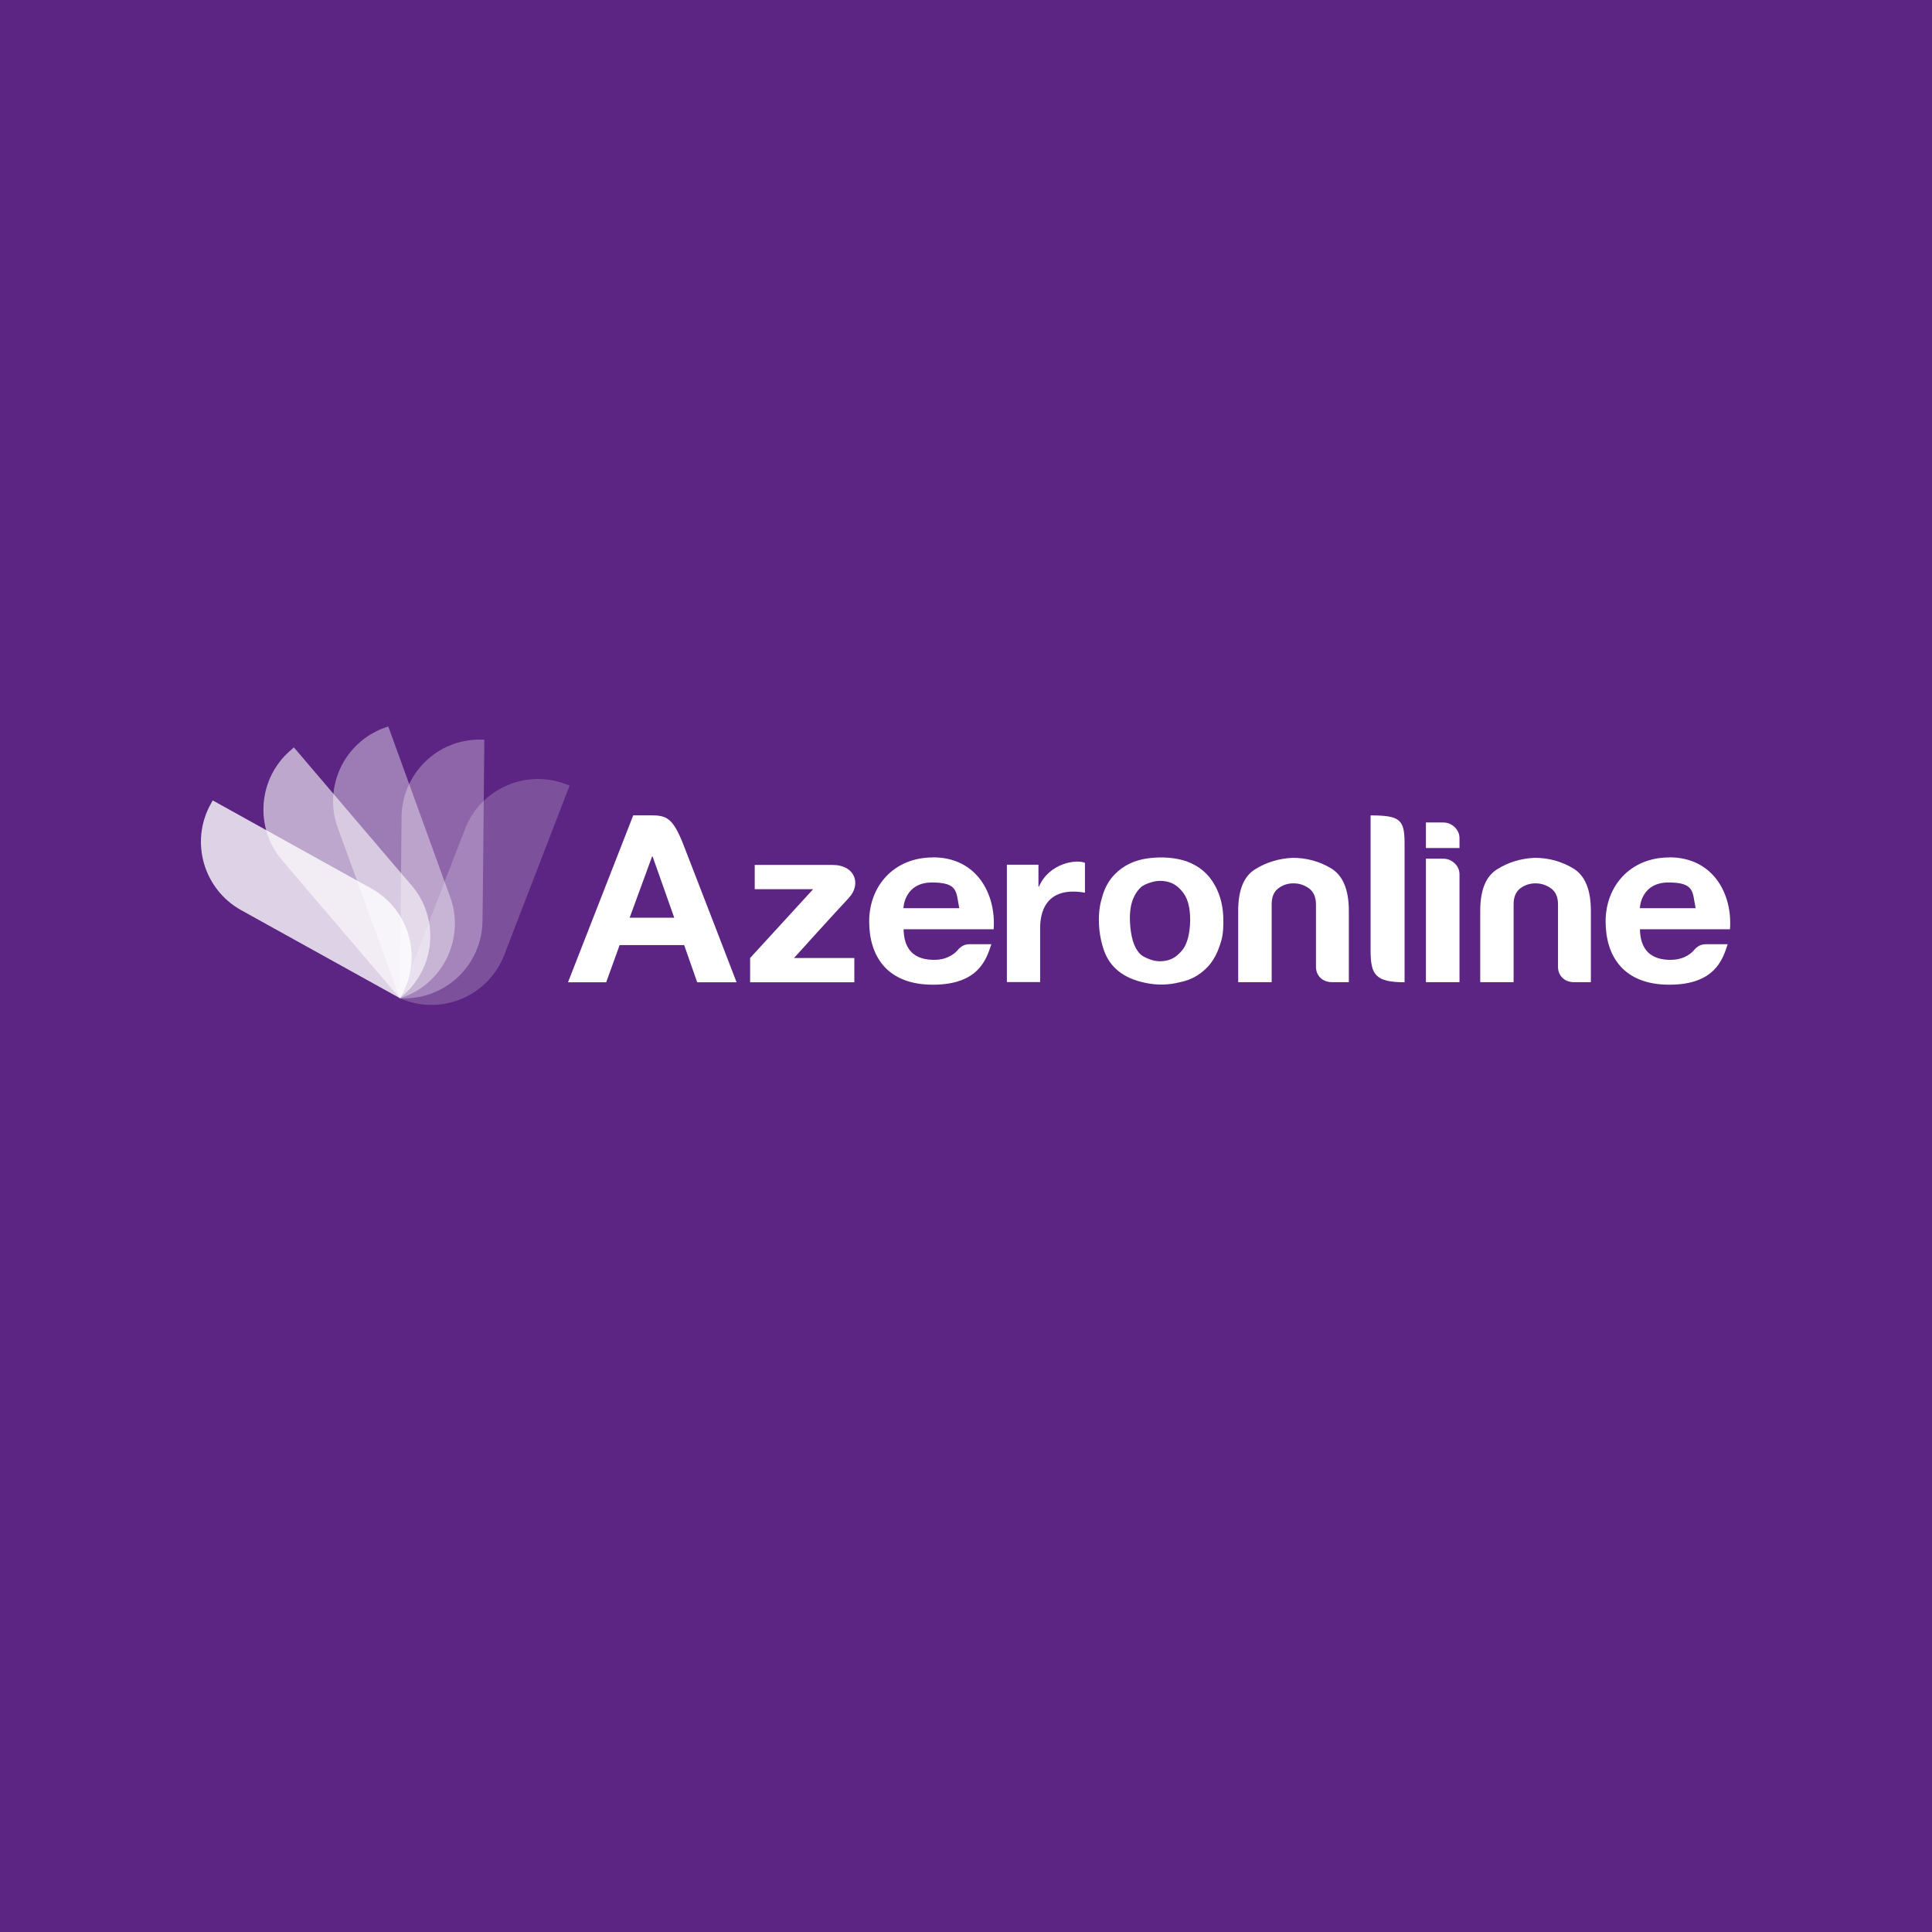
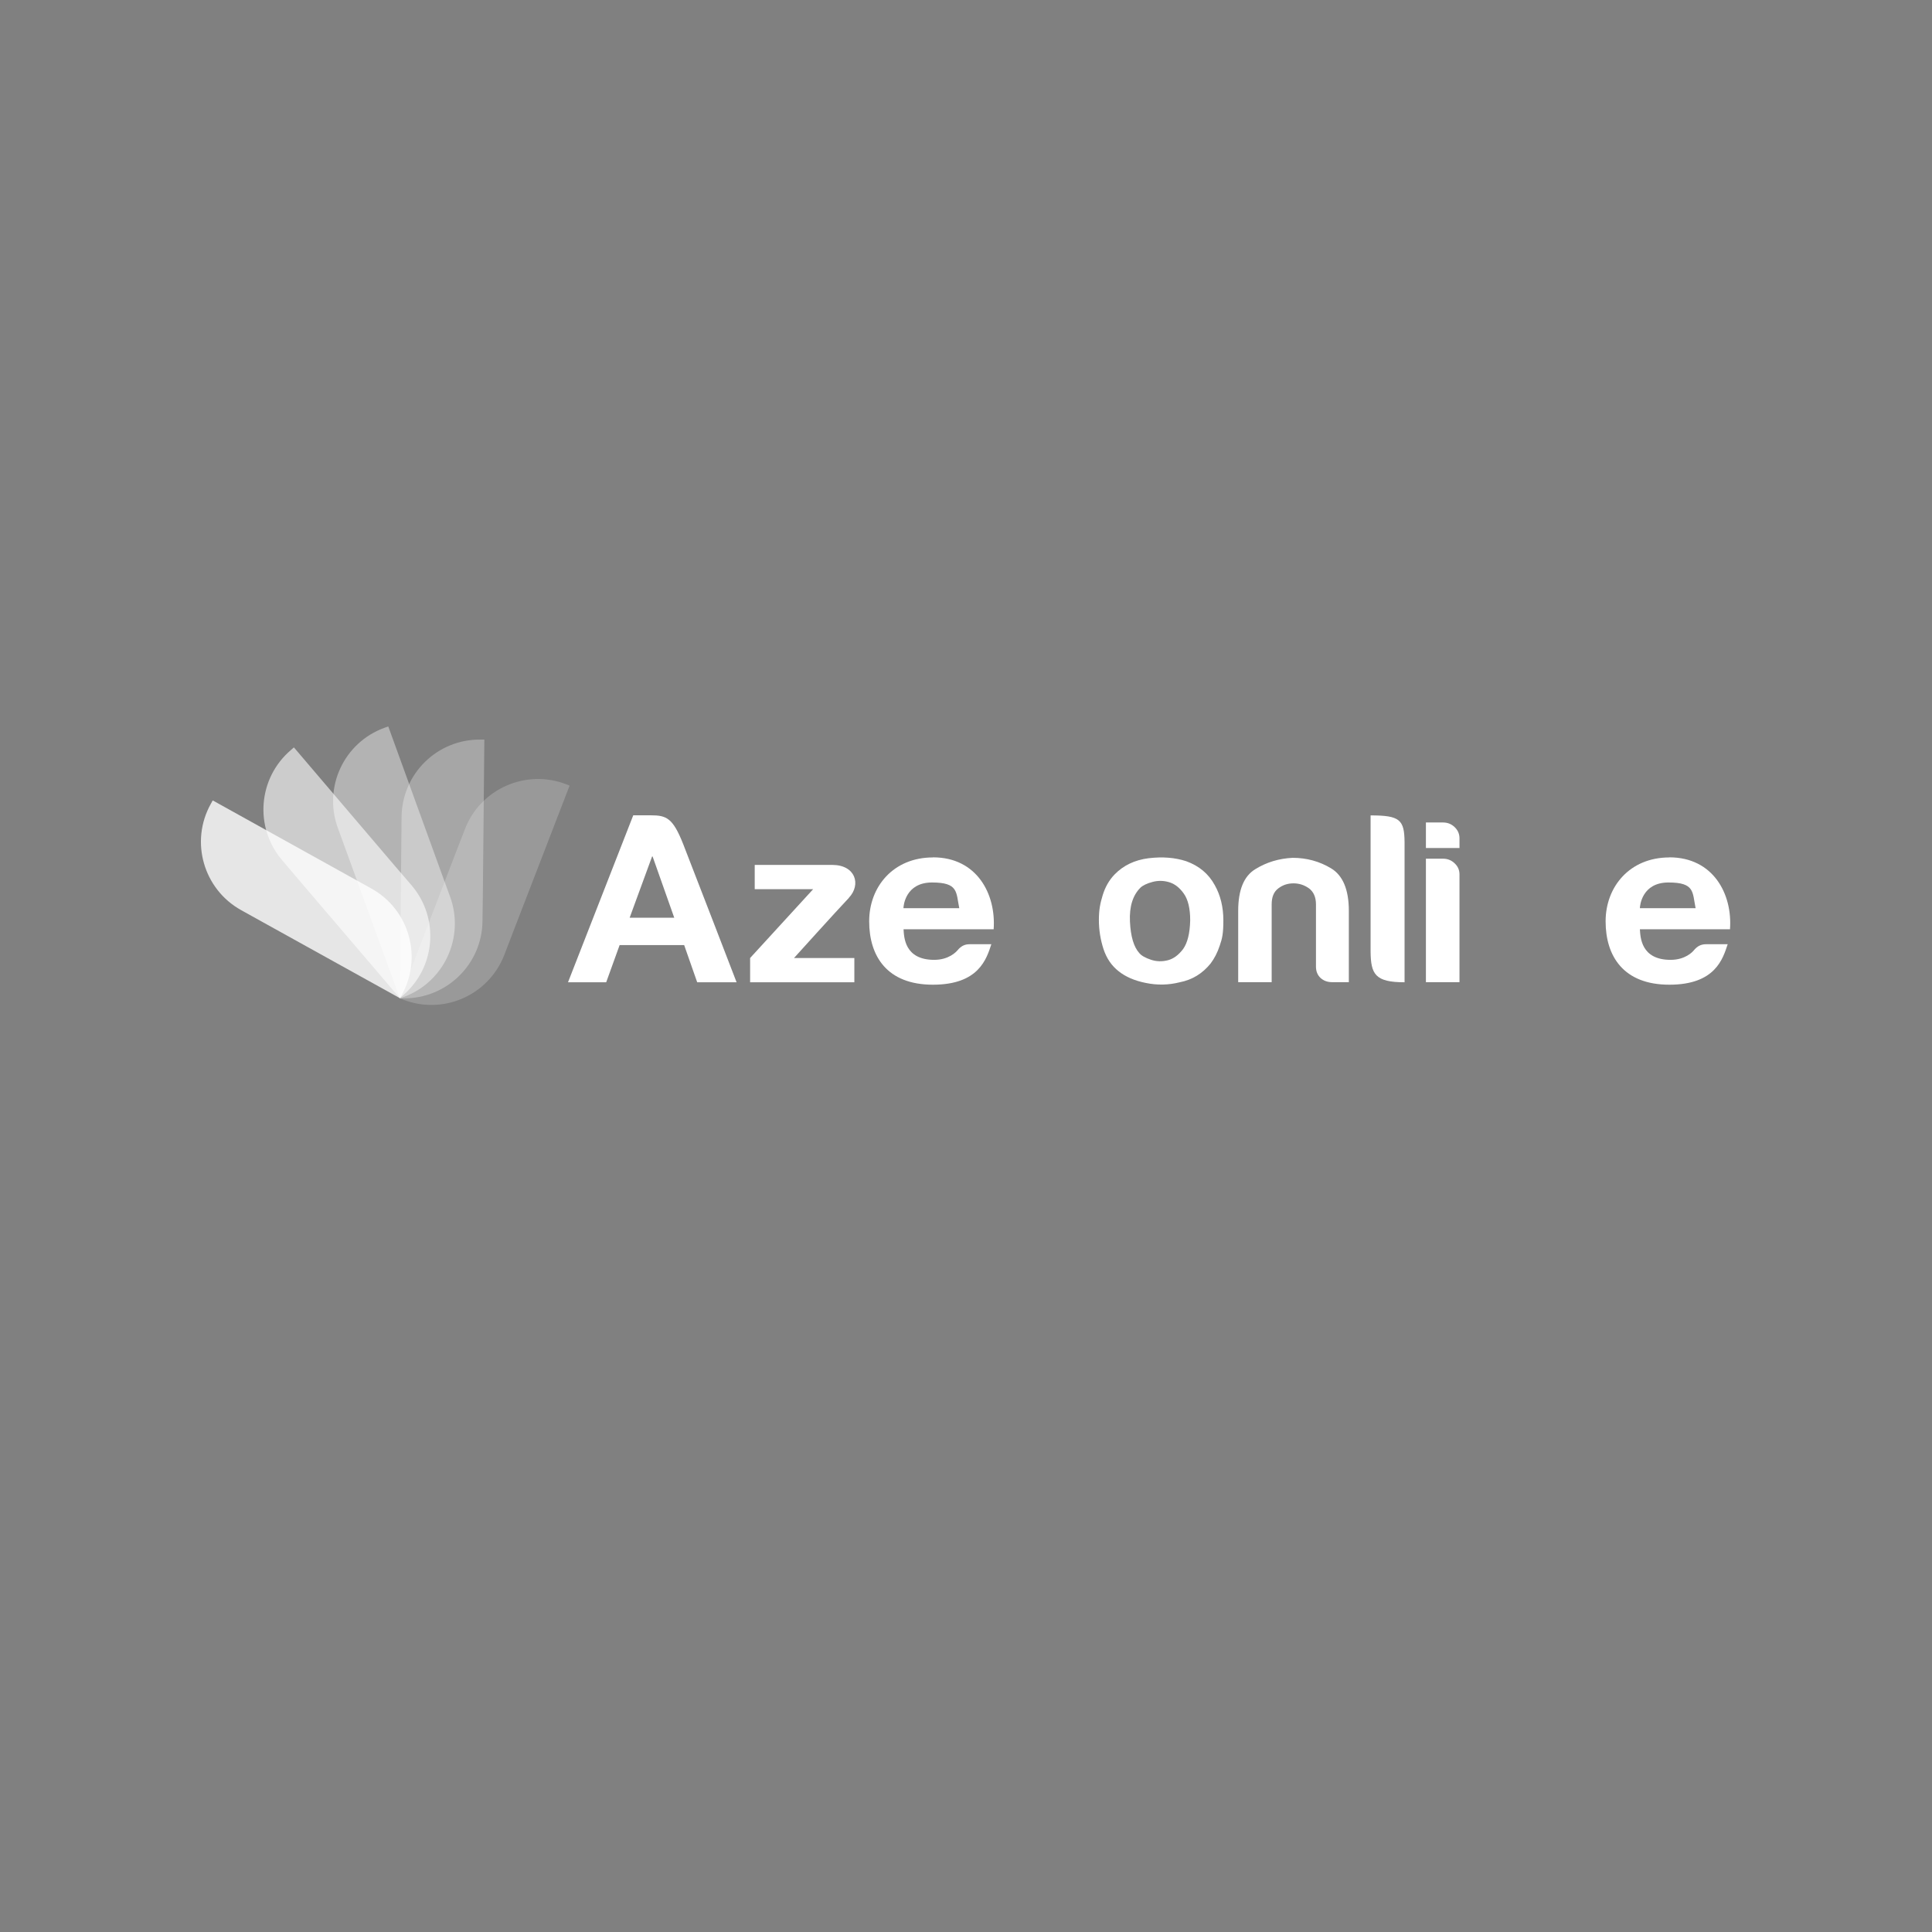
<svg xmlns="http://www.w3.org/2000/svg" width="500" height="500" viewBox="0 0 500 500" fill="none">
  <rect x="0" y="0" width="500" height="500" fill="#808080" stroke="none" />
  <g clip-path="url(#clip0_9411_2)">
-     <rect width="500" height="500" fill="#E5E5E5" />
    <g clip-path="url(#clip1_9411_2)">
-       <rect width="500" height="500" fill="#5C2483" />
      <path d="M297.282 222.107C300.861 221.68 304.103 221.931 307.008 222.886C310.328 224.092 312.792 226.152 314.374 229.066C315.853 231.679 316.605 234.744 316.605 238.211C316.605 241.678 316.294 242.909 315.671 244.717C315.075 246.551 314.245 248.109 313.311 249.34C311.21 251.953 308.538 253.586 305.296 254.214C302.417 254.942 299.486 254.993 296.555 254.39C293.624 253.812 291.29 252.782 289.526 251.375C287.685 249.943 286.388 248.034 285.584 245.622C284.806 243.21 284.391 240.698 284.391 238.085C284.391 235.472 284.728 233.789 285.376 231.679C286.025 229.543 287.062 227.76 288.437 226.328C290.719 223.966 293.676 222.559 297.256 222.107M295.155 229.719C293.158 231.704 292.25 234.618 292.431 238.512C292.613 242.406 293.443 245.119 294.869 246.677C295.44 247.355 296.452 247.908 297.878 248.385C299.305 248.863 300.757 248.888 302.236 248.511C303.714 248.134 305.011 247.154 306.178 245.622C307.293 244.089 307.942 241.602 308.02 238.186C308.02 235.121 307.475 232.809 306.36 231.252C305.27 229.719 304.025 228.74 302.573 228.312C301.146 227.885 299.72 227.86 298.293 228.237C296.867 228.614 295.803 229.116 295.155 229.719Z" fill="white" />
      <path d="M349.105 254.186H344.774C343.529 254.186 342.543 253.809 341.739 253.081C340.961 252.327 340.572 251.372 340.572 250.166V234.063C340.572 232.179 339.949 230.797 338.782 229.918C337.589 229.063 336.266 228.611 334.762 228.611C333.257 228.611 331.961 229.038 330.819 229.918C329.652 230.797 329.107 232.153 329.107 234.063V254.186H320.444V235.721C320.444 230.345 321.897 226.777 324.828 224.968C327.759 223.134 331.001 222.18 334.528 222.004C338.134 222.004 341.48 222.908 344.514 224.742C347.523 226.576 349.079 230.219 349.079 235.746V254.211L349.105 254.186Z" fill="white" />
-       <path d="M411.718 254.186H407.386C406.167 254.186 405.13 253.809 404.378 253.081C403.6 252.327 403.211 251.372 403.211 250.166V234.063C403.211 232.179 402.614 230.797 401.421 229.918C400.228 229.063 398.879 228.611 397.401 228.611C395.922 228.611 394.599 229.038 393.432 229.918C392.291 230.797 391.72 232.153 391.72 234.063V254.186H383.083V235.721C383.083 230.345 384.536 226.777 387.466 224.968C390.371 223.134 393.588 222.18 397.141 222.004C400.772 222.004 404.092 222.908 407.153 224.742C410.188 226.576 411.718 230.219 411.718 235.746V254.211V254.186Z" fill="white" />
      <path d="M369.025 212.859H373.487C374.628 212.859 375.639 213.261 376.469 214.065C377.299 214.869 377.714 215.824 377.714 216.954V219.467H369.025V212.859ZM369.025 222.23H373.487C374.628 222.23 375.639 222.632 376.469 223.436C377.299 224.215 377.714 225.169 377.714 226.3V254.186H369.025V222.23Z" fill="white" />
      <path d="M241.439 221.904C231.219 221.904 224.942 229.441 224.942 238.435C224.942 247.429 229.533 254.84 241.439 254.84C253.344 254.84 255.315 248.132 256.56 244.364H250.932C249.635 244.364 248.701 244.866 247.819 245.921C247.456 246.348 245.563 248.408 241.776 248.408C234.072 248.408 233.969 242.505 233.839 240.495H257.157C257.805 231.425 252.851 221.879 241.465 221.879M233.813 235.043C233.813 234.415 234.332 228.386 241.205 228.386C248.079 228.386 247.404 230.873 248.26 235.043H233.839H233.813Z" fill="white" />
      <path d="M432.027 221.904C421.808 221.904 415.531 229.441 415.531 238.435C415.531 247.429 420.122 254.84 432.027 254.84C443.933 254.84 445.878 248.132 447.123 244.364H441.521C440.224 244.364 439.264 244.866 438.382 245.921C438.045 246.348 436.152 248.408 432.339 248.408C424.661 248.408 424.532 242.505 424.402 240.495H447.72C448.394 231.425 443.414 221.879 432.027 221.879M424.402 235.043C424.402 234.415 424.921 228.386 431.794 228.386C438.667 228.386 437.967 230.873 438.823 235.043H424.376H424.402Z" fill="white" />
      <path d="M354.707 211V246.222C354.759 252.151 355.9 254.211 363.5 254.211V217.959C363.448 212.131 362.281 211.025 354.707 211.025" fill="white" />
      <path d="M168.398 211H163.885L147 254.211H156.882L160.358 244.589H177.062L180.433 254.211H190.627C190.627 254.211 179.448 225.169 176.802 218.436C174.131 211.703 172.523 211 168.398 211ZM162.952 237.504L168.762 221.652H168.891L174.494 237.504H162.952Z" fill="white" />
      <path d="M219.729 232.331C216.487 235.748 205.49 247.932 205.49 247.932H221.104V254.213H194.129V247.932L210.444 230.12H195.322V223.84H215.398C221.389 223.84 222.945 228.915 219.677 232.356" fill="white" />
-       <path d="M280.785 223.288V231.026C268.958 228.966 269.191 238.739 269.191 240.497V254.164H260.58V223.791H268.75V229.443H268.88C271.526 223.389 278.451 222.334 280.759 223.288" fill="white" />
      <path opacity="0.2" d="M103.463 258.311L117.963 220.663L120.335 214.555C124.347 204.133 136.081 198.967 146.478 202.948L147.39 203.313V203.373L132.859 241.021L130.518 247.129C126.475 257.551 114.802 262.747 104.345 258.706L103.402 258.371L103.463 258.311Z" fill="white" />
      <path opacity="0.3" d="M103.464 258.313L103.859 217.991L103.92 211.428C104.042 200.246 113.161 191.282 124.348 191.404H125.351V191.464L124.956 231.786L124.865 238.349C124.774 249.501 115.624 258.465 104.437 258.373H103.434V258.313H103.464Z" fill="white" />
      <path opacity="0.4" d="M103.463 258.312L89.662 220.391L87.413 214.223C83.613 203.709 89.024 192.132 99.542 188.334L100.484 188C100.484 188.03 114.255 225.952 114.255 225.952L116.505 232.12C120.304 242.633 114.893 254.241 104.406 258.039L103.463 258.373V258.312Z" fill="white" />
      <path opacity="0.6" d="M103.464 258.311L77.26 227.621L73.004 222.608C65.769 214.13 66.772 201.368 75.284 194.106L76.044 193.438H76.074C76.074 193.468 102.248 224.157 102.248 224.157L106.534 229.141C113.769 237.649 112.766 250.38 104.254 257.642L103.494 258.311H103.464Z" fill="white" />
      <path opacity="0.8" d="M103.463 258.311L68.17 238.743L62.425 235.552C52.666 230.143 49.11 217.807 54.551 208.053L55.038 207.172H55.099L90.392 226.771L96.137 229.961C105.895 235.4 109.422 247.706 103.98 257.46L103.494 258.311H103.463Z" fill="white" />
    </g>
  </g>
  <defs>
    <clipPath id="clip0_9411_2">
      <rect width="500" height="500" fill="white" />
    </clipPath>
    <clipPath id="clip1_9411_2">
      <rect width="500" height="500" fill="white" />
    </clipPath>
  </defs>
</svg>